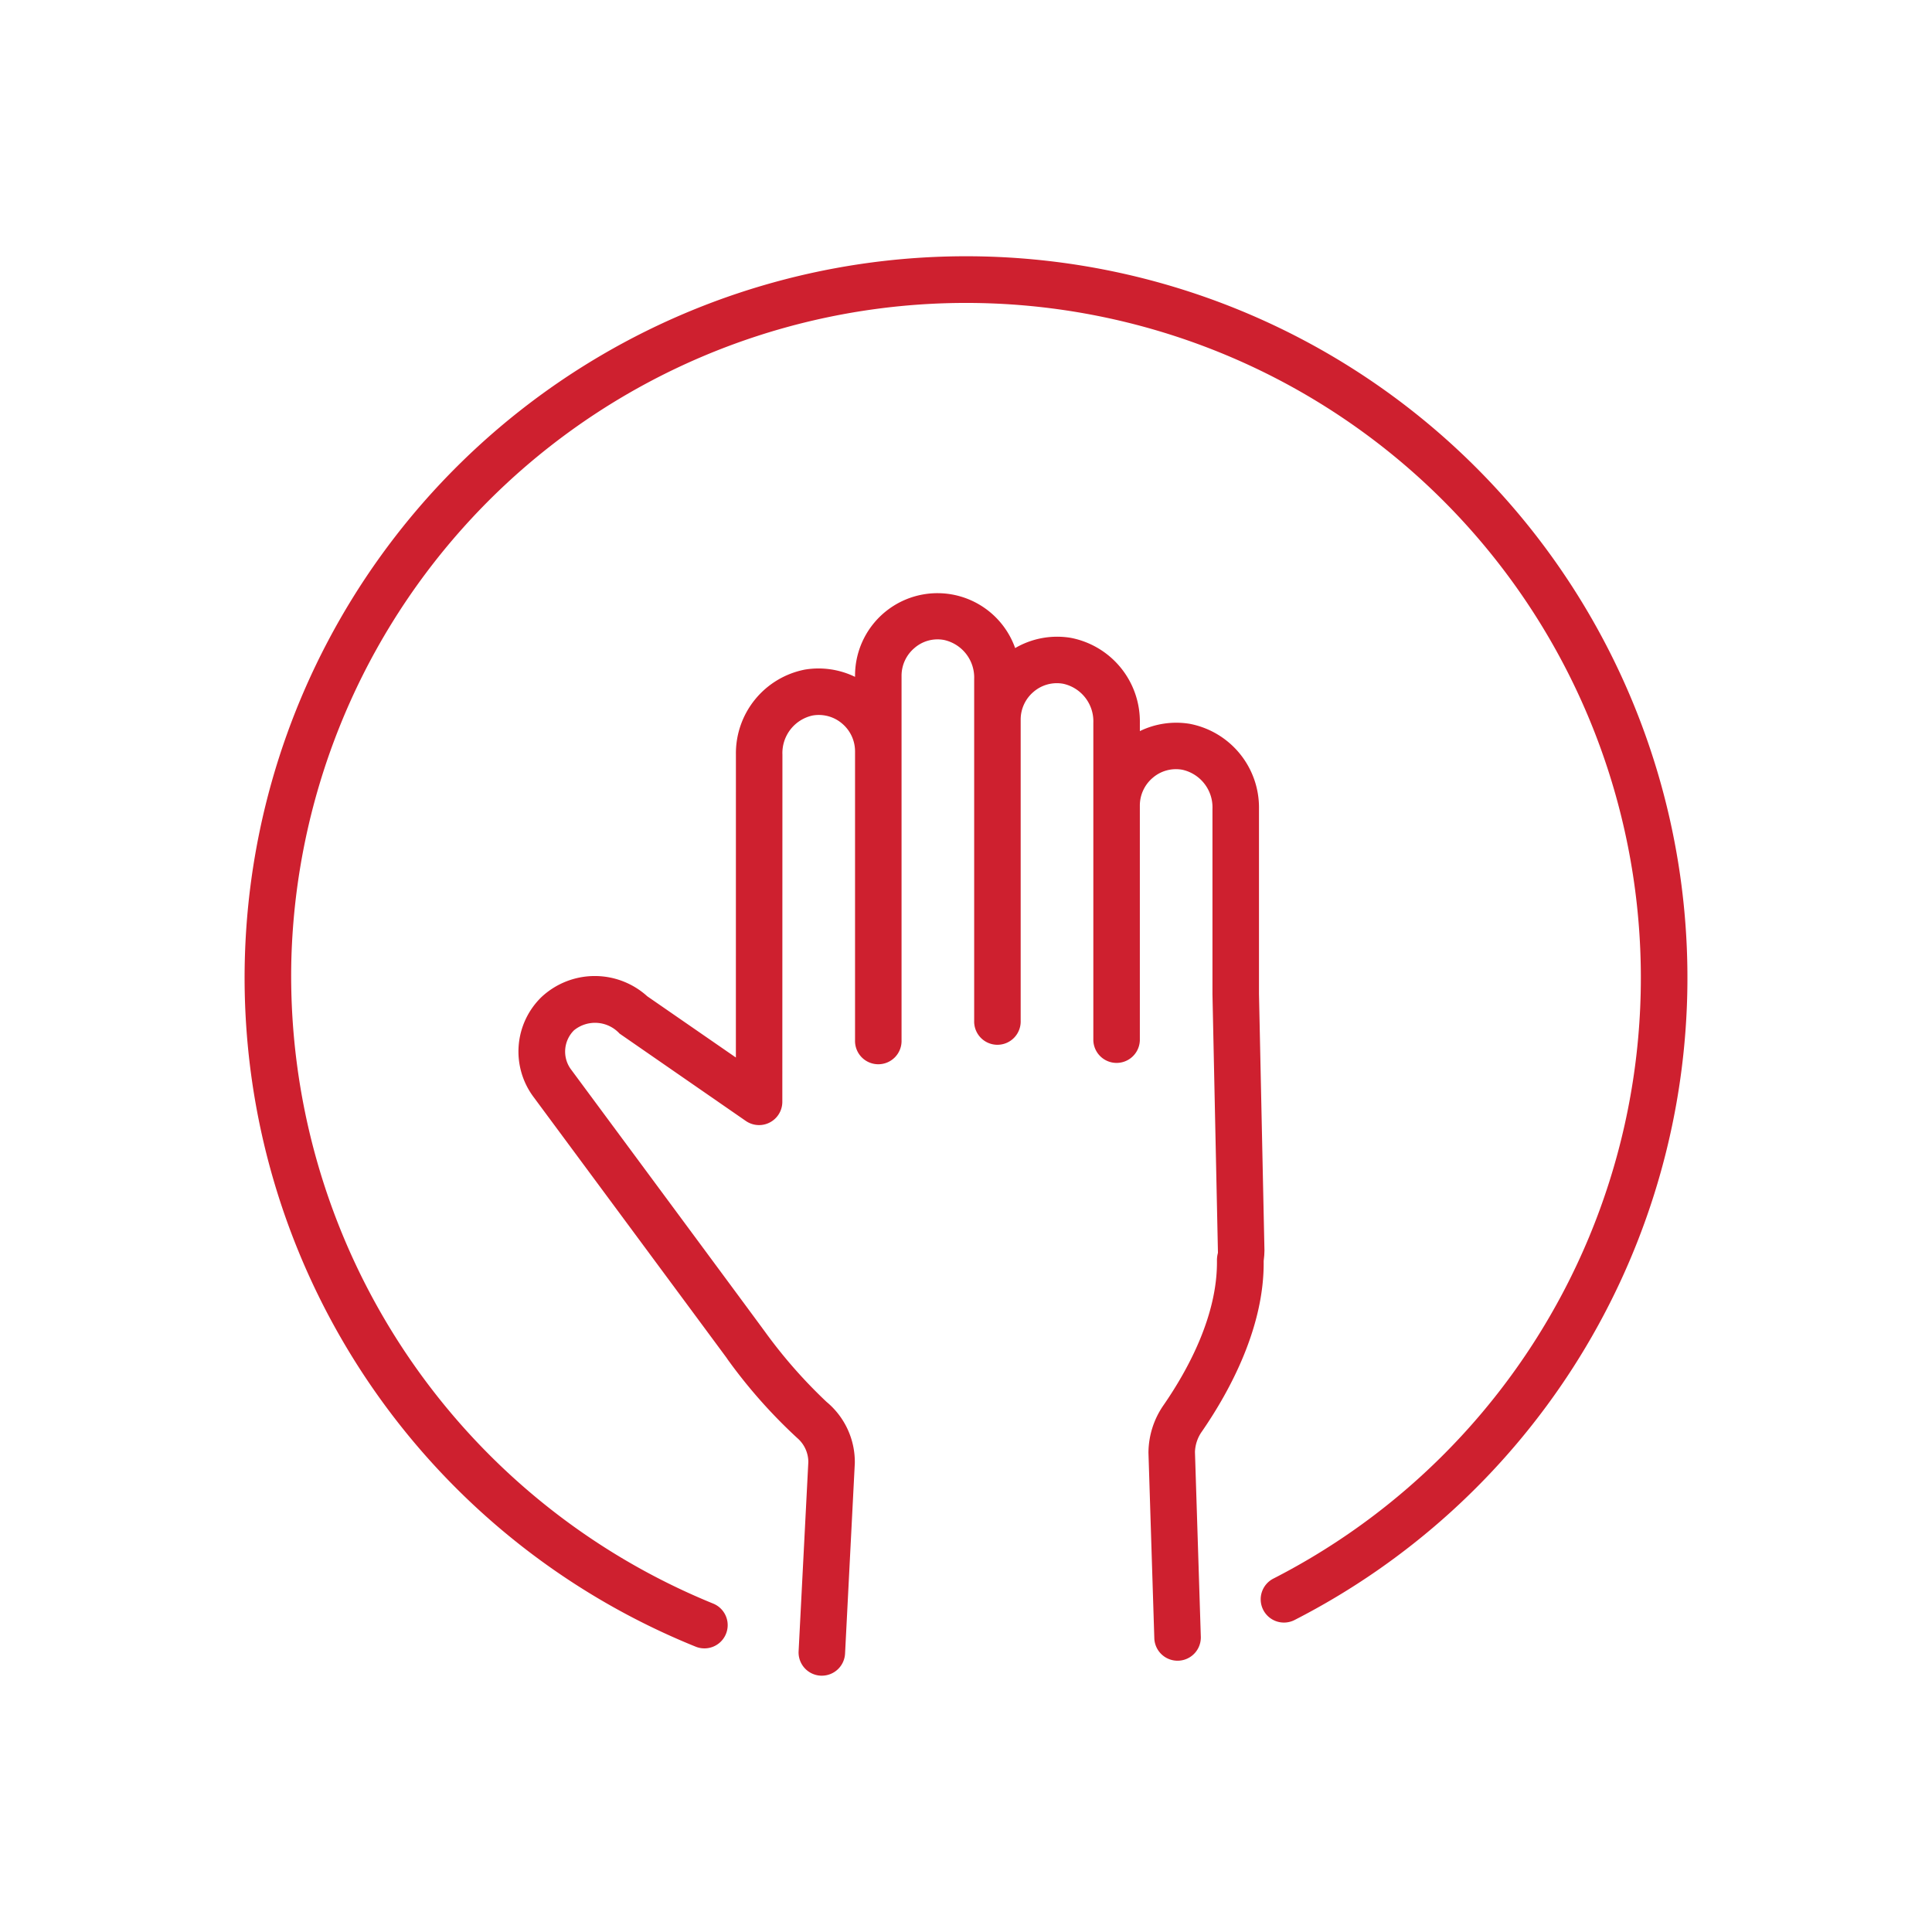
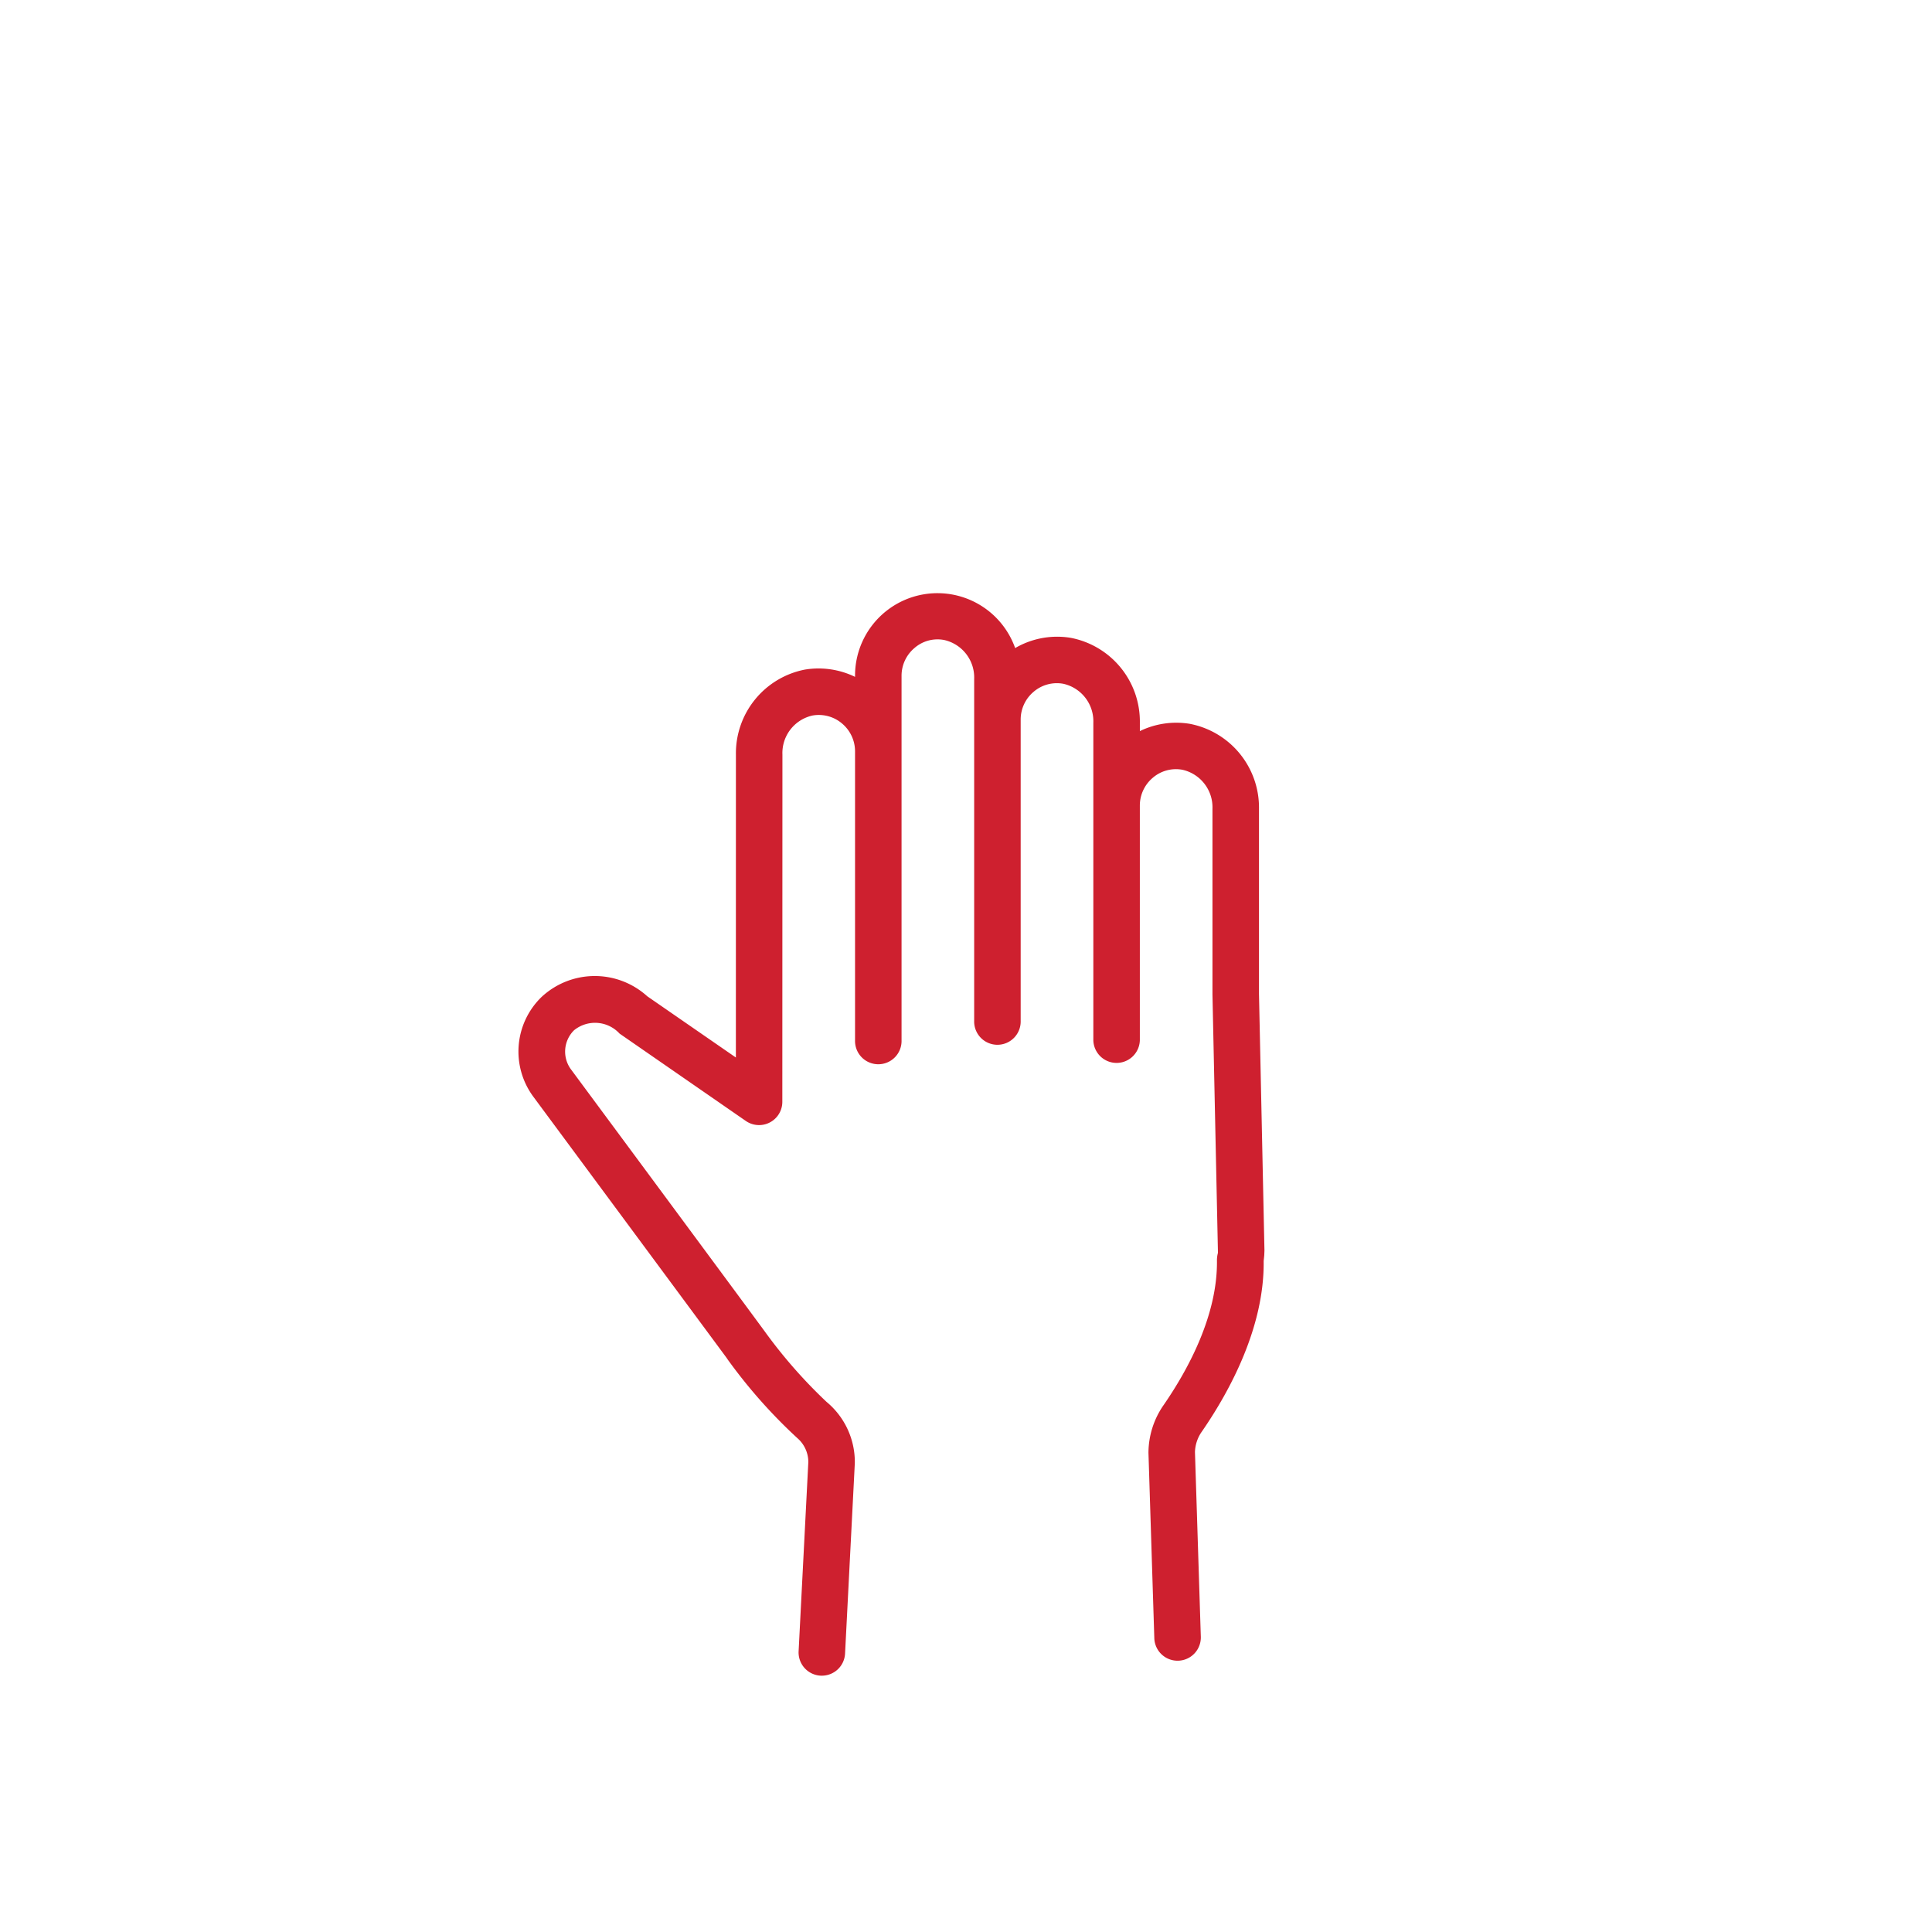
<svg xmlns="http://www.w3.org/2000/svg" id="Layer_1" data-name="Layer 1" width="100" height="100" viewBox="0 0 100 100">
  <defs>
    <style>.cls-1{fill:#ce202f;}</style>
  </defs>
-   <path class="cls-1" d="M51.001,13.277A37.345,37.345,0,0,0,36.01,85.232a1.203,1.203,0,1,0,.903-2.231A35.089,35.089,0,0,1,15.081,49.666,34.931,34.931,0,1,1,65.915,81.705a1.204,1.204,0,1,0,1.1,2.142A37.343,37.343,0,0,0,51.001,13.277Z" />
  <path class="cls-1" d="M65.407,65.269c.002-.017.031-.289.031-.306l.01-.241L65.165,51.448V41.861a4.414,4.414,0,0,0-3.578-4.395,4.309,4.309,0,0,0-2.588.376v-.434a4.41,4.41,0,0,0-3.578-4.394,4.313,4.313,0,0,0-2.877.53,4.266,4.266,0,0,0-8.287,1.433v.057a4.333,4.333,0,0,0-2.591-.377,4.415,4.415,0,0,0-3.575,4.395L38.089,54.737l-4.587-3.17a4.043,4.043,0,0,0-5.473.038,3.932,3.932,0,0,0-.442,5.135s9.716,13.126,10.026,13.549c.028.046.122.177.155.22a26.959,26.959,0,0,0,3.5,3.925,1.641,1.641,0,0,1,.571,1.24l-.503,9.793a1.203,1.203,0,0,0,1.14,1.265c.021.001.042.001.061.001A1.204,1.204,0,0,0,43.74,85.591l.505-9.855a4.041,4.041,0,0,0-1.462-3.174A25.72,25.72,0,0,1,39.638,68.99c-.379-.528-10.104-13.667-10.104-13.666a1.551,1.551,0,0,1,.179-1.998,1.723,1.723,0,0,1,2.355.172l6.538,4.524a1.204,1.204,0,0,0,1.887-.988l.005-17.98a1.988,1.988,0,0,1,1.554-2.018,1.854,1.854,0,0,1,1.542.421,1.88,1.88,0,0,1,.663,1.433V53.847a1.204,1.204,0,1,0,2.407,0V34.978a1.877,1.877,0,0,1,.665-1.434,1.818,1.818,0,0,1,1.54-.418,1.989,1.989,0,0,1,1.554,2.019V52.839a1.204,1.204,0,1,0,2.407,0V37.245a1.876,1.876,0,0,1,.663-1.432,1.847,1.847,0,0,1,1.542-.421,1.988,1.988,0,0,1,1.556,2.017V53.847a1.204,1.204,0,0,0,2.407,0V41.696a1.88,1.88,0,0,1,.663-1.433,1.838,1.838,0,0,1,1.54-.42,1.991,1.991,0,0,1,1.556,2.018V51.474l.284,13.373a1.473,1.473,0,0,0-.052.377c.042,2.826-1.474,5.634-2.753,7.491a4.346,4.346,0,0,0-.792,2.48l.303,9.597a1.204,1.204,0,0,0,2.407-.075l-.303-9.559a1.935,1.935,0,0,1,.369-1.077C63.698,71.934,65.449,68.648,65.407,65.269Z" />
</svg>